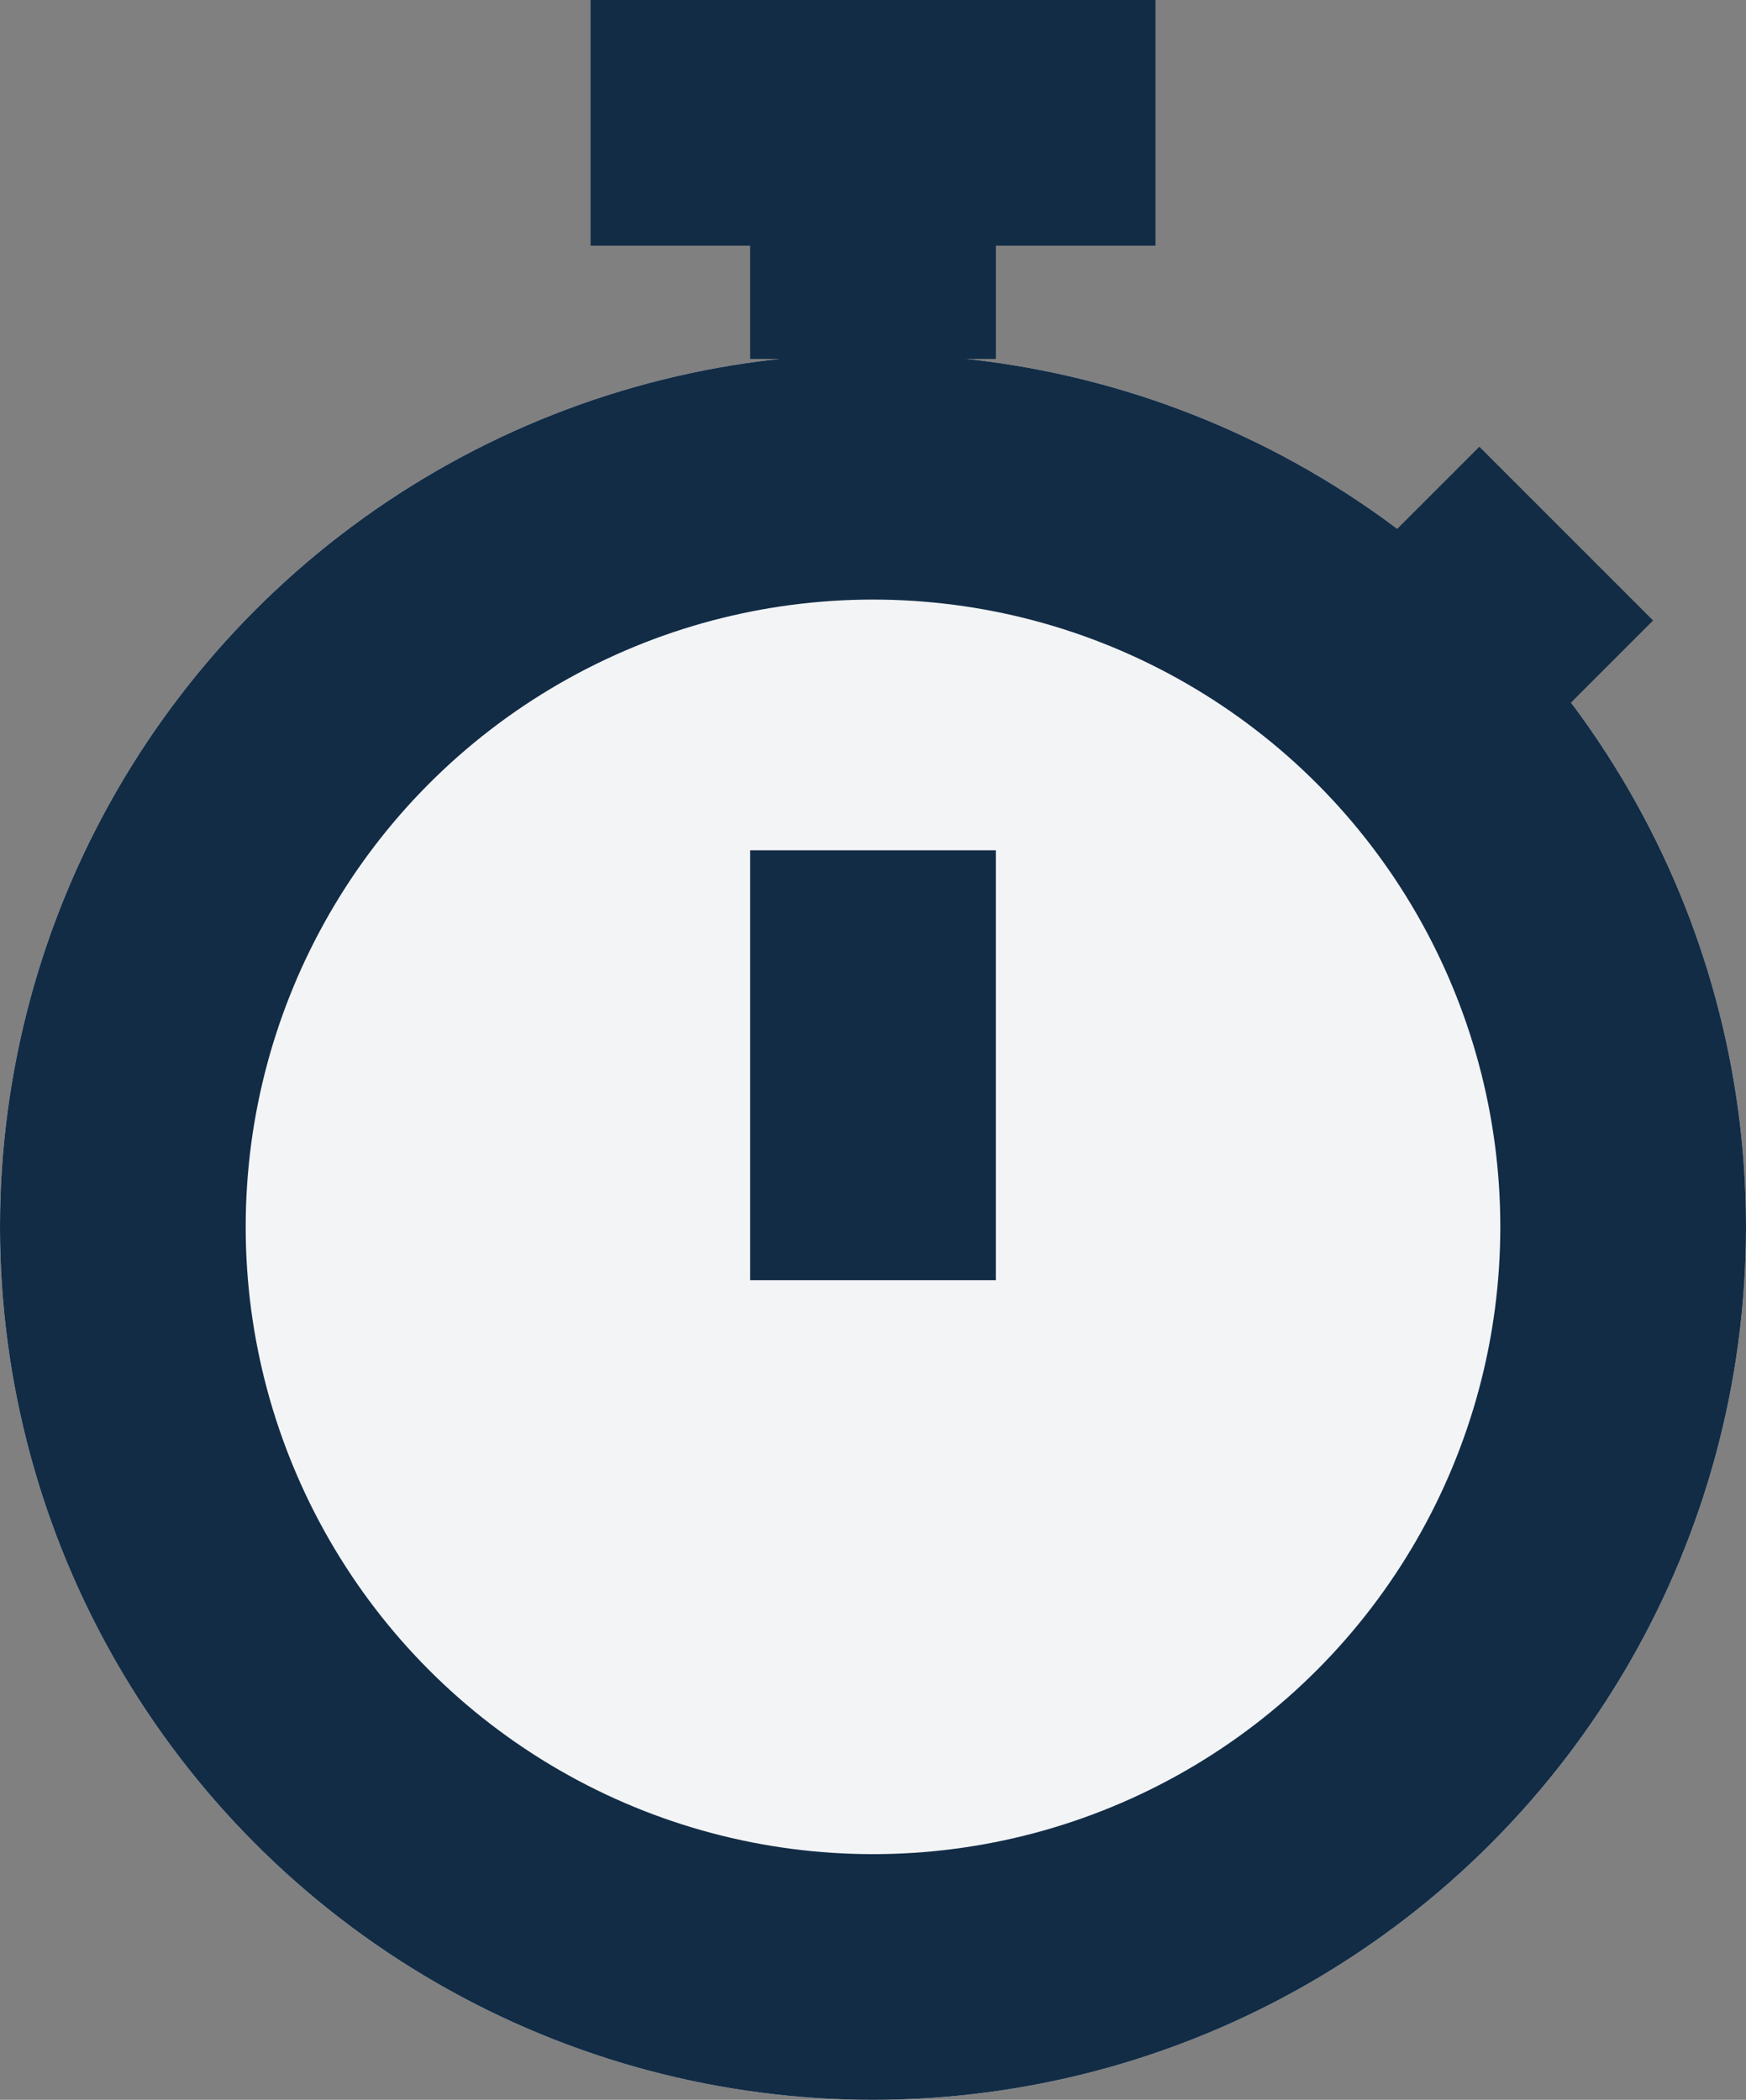
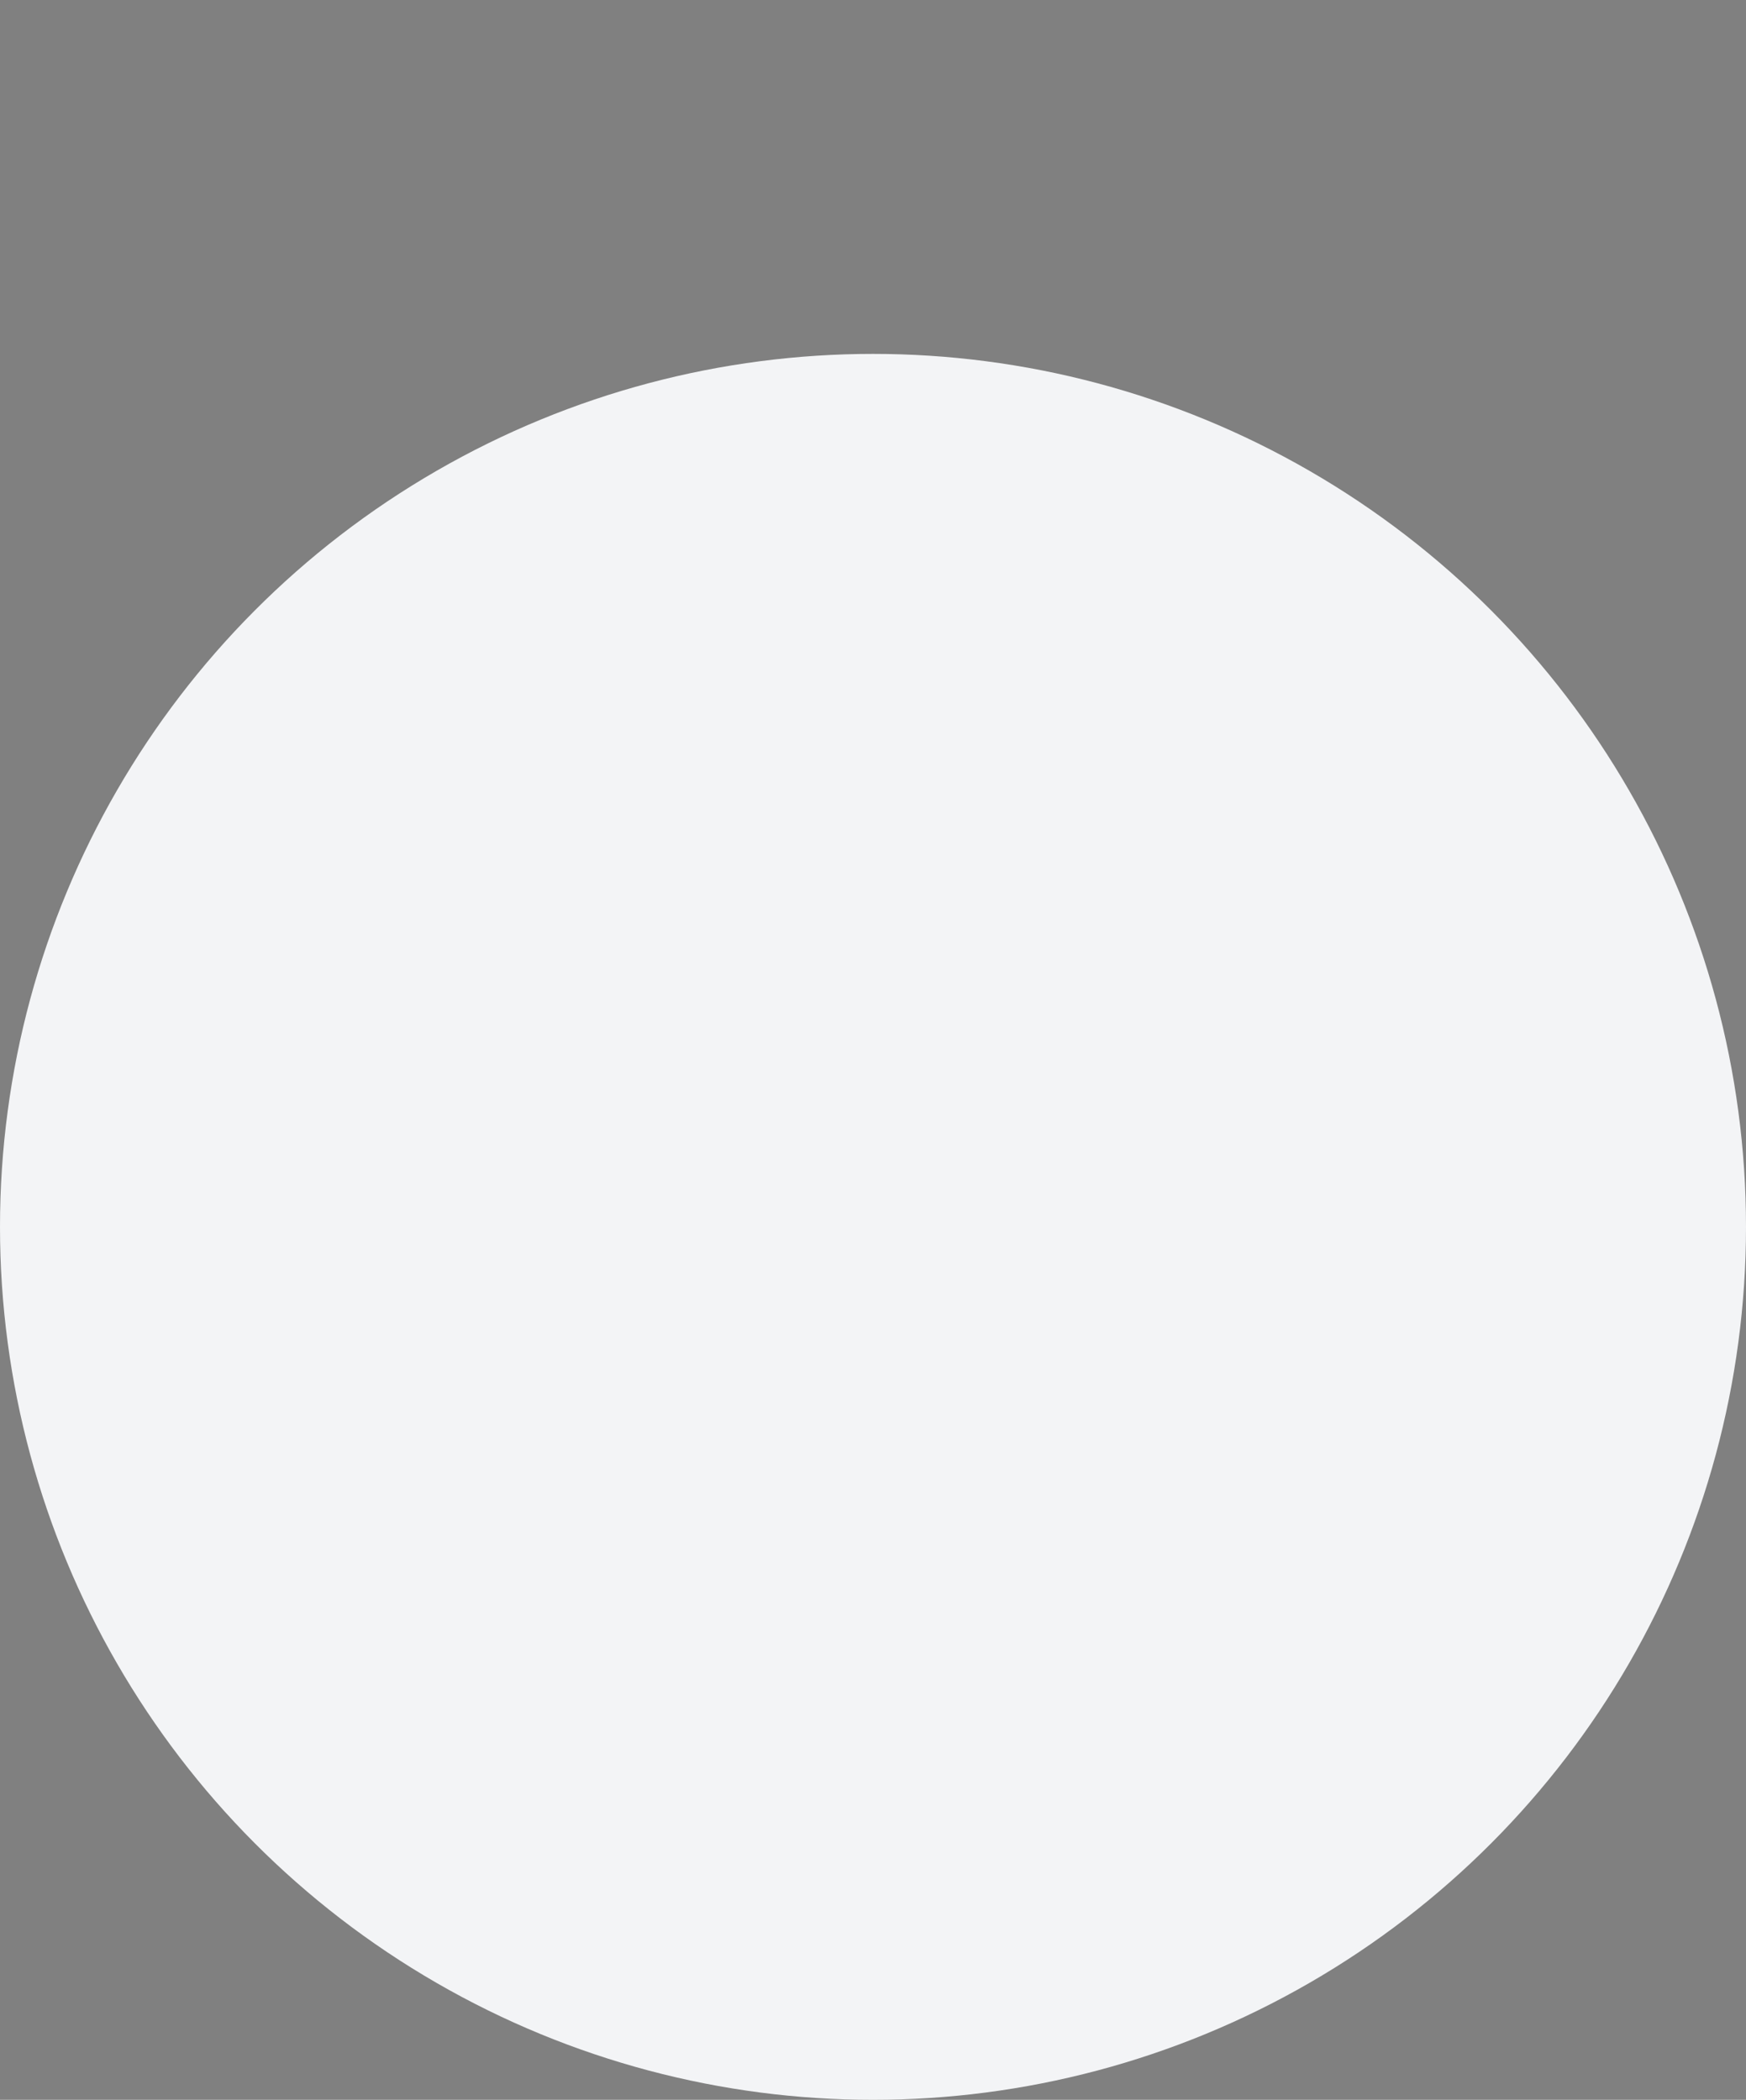
<svg xmlns="http://www.w3.org/2000/svg" width="28.426" height="34.188" viewBox="0 0 28.426 34.188">
  <rect x="0" y="0" width="28.426" height="34.188" fill="#808080" stroke="none" />
  <g id="time" transform="translate(-339 -612.5)">
    <g id="Ellipse_8" data-name="Ellipse 8" transform="translate(339 618.262)" fill="#f3f4f6" stroke="#122c46" stroke-width="4">
      <circle cx="14.213" cy="14.213" r="14.213" stroke="none" />
-       <circle cx="14.213" cy="14.213" r="12.213" fill="none" />
    </g>
-     <line id="Line_16" data-name="Line 16" y1="7" transform="translate(353.213 626.344)" fill="none" stroke="#122c46" stroke-width="4" />
-     <line id="Line_19" data-name="Line 19" x1="9.197" transform="translate(348.615 614.5)" fill="none" stroke="#122c46" stroke-width="4" />
-     <line id="Line_17" data-name="Line 17" y1="3" transform="translate(353.213 615.344)" fill="none" stroke="#122c46" stroke-width="4" />
-     <line id="Line_18" data-name="Line 18" x1="1.672" y2="1.672" transform="translate(362.827 621.188)" fill="none" stroke="#122c46" stroke-width="4" />
  </g>
</svg>